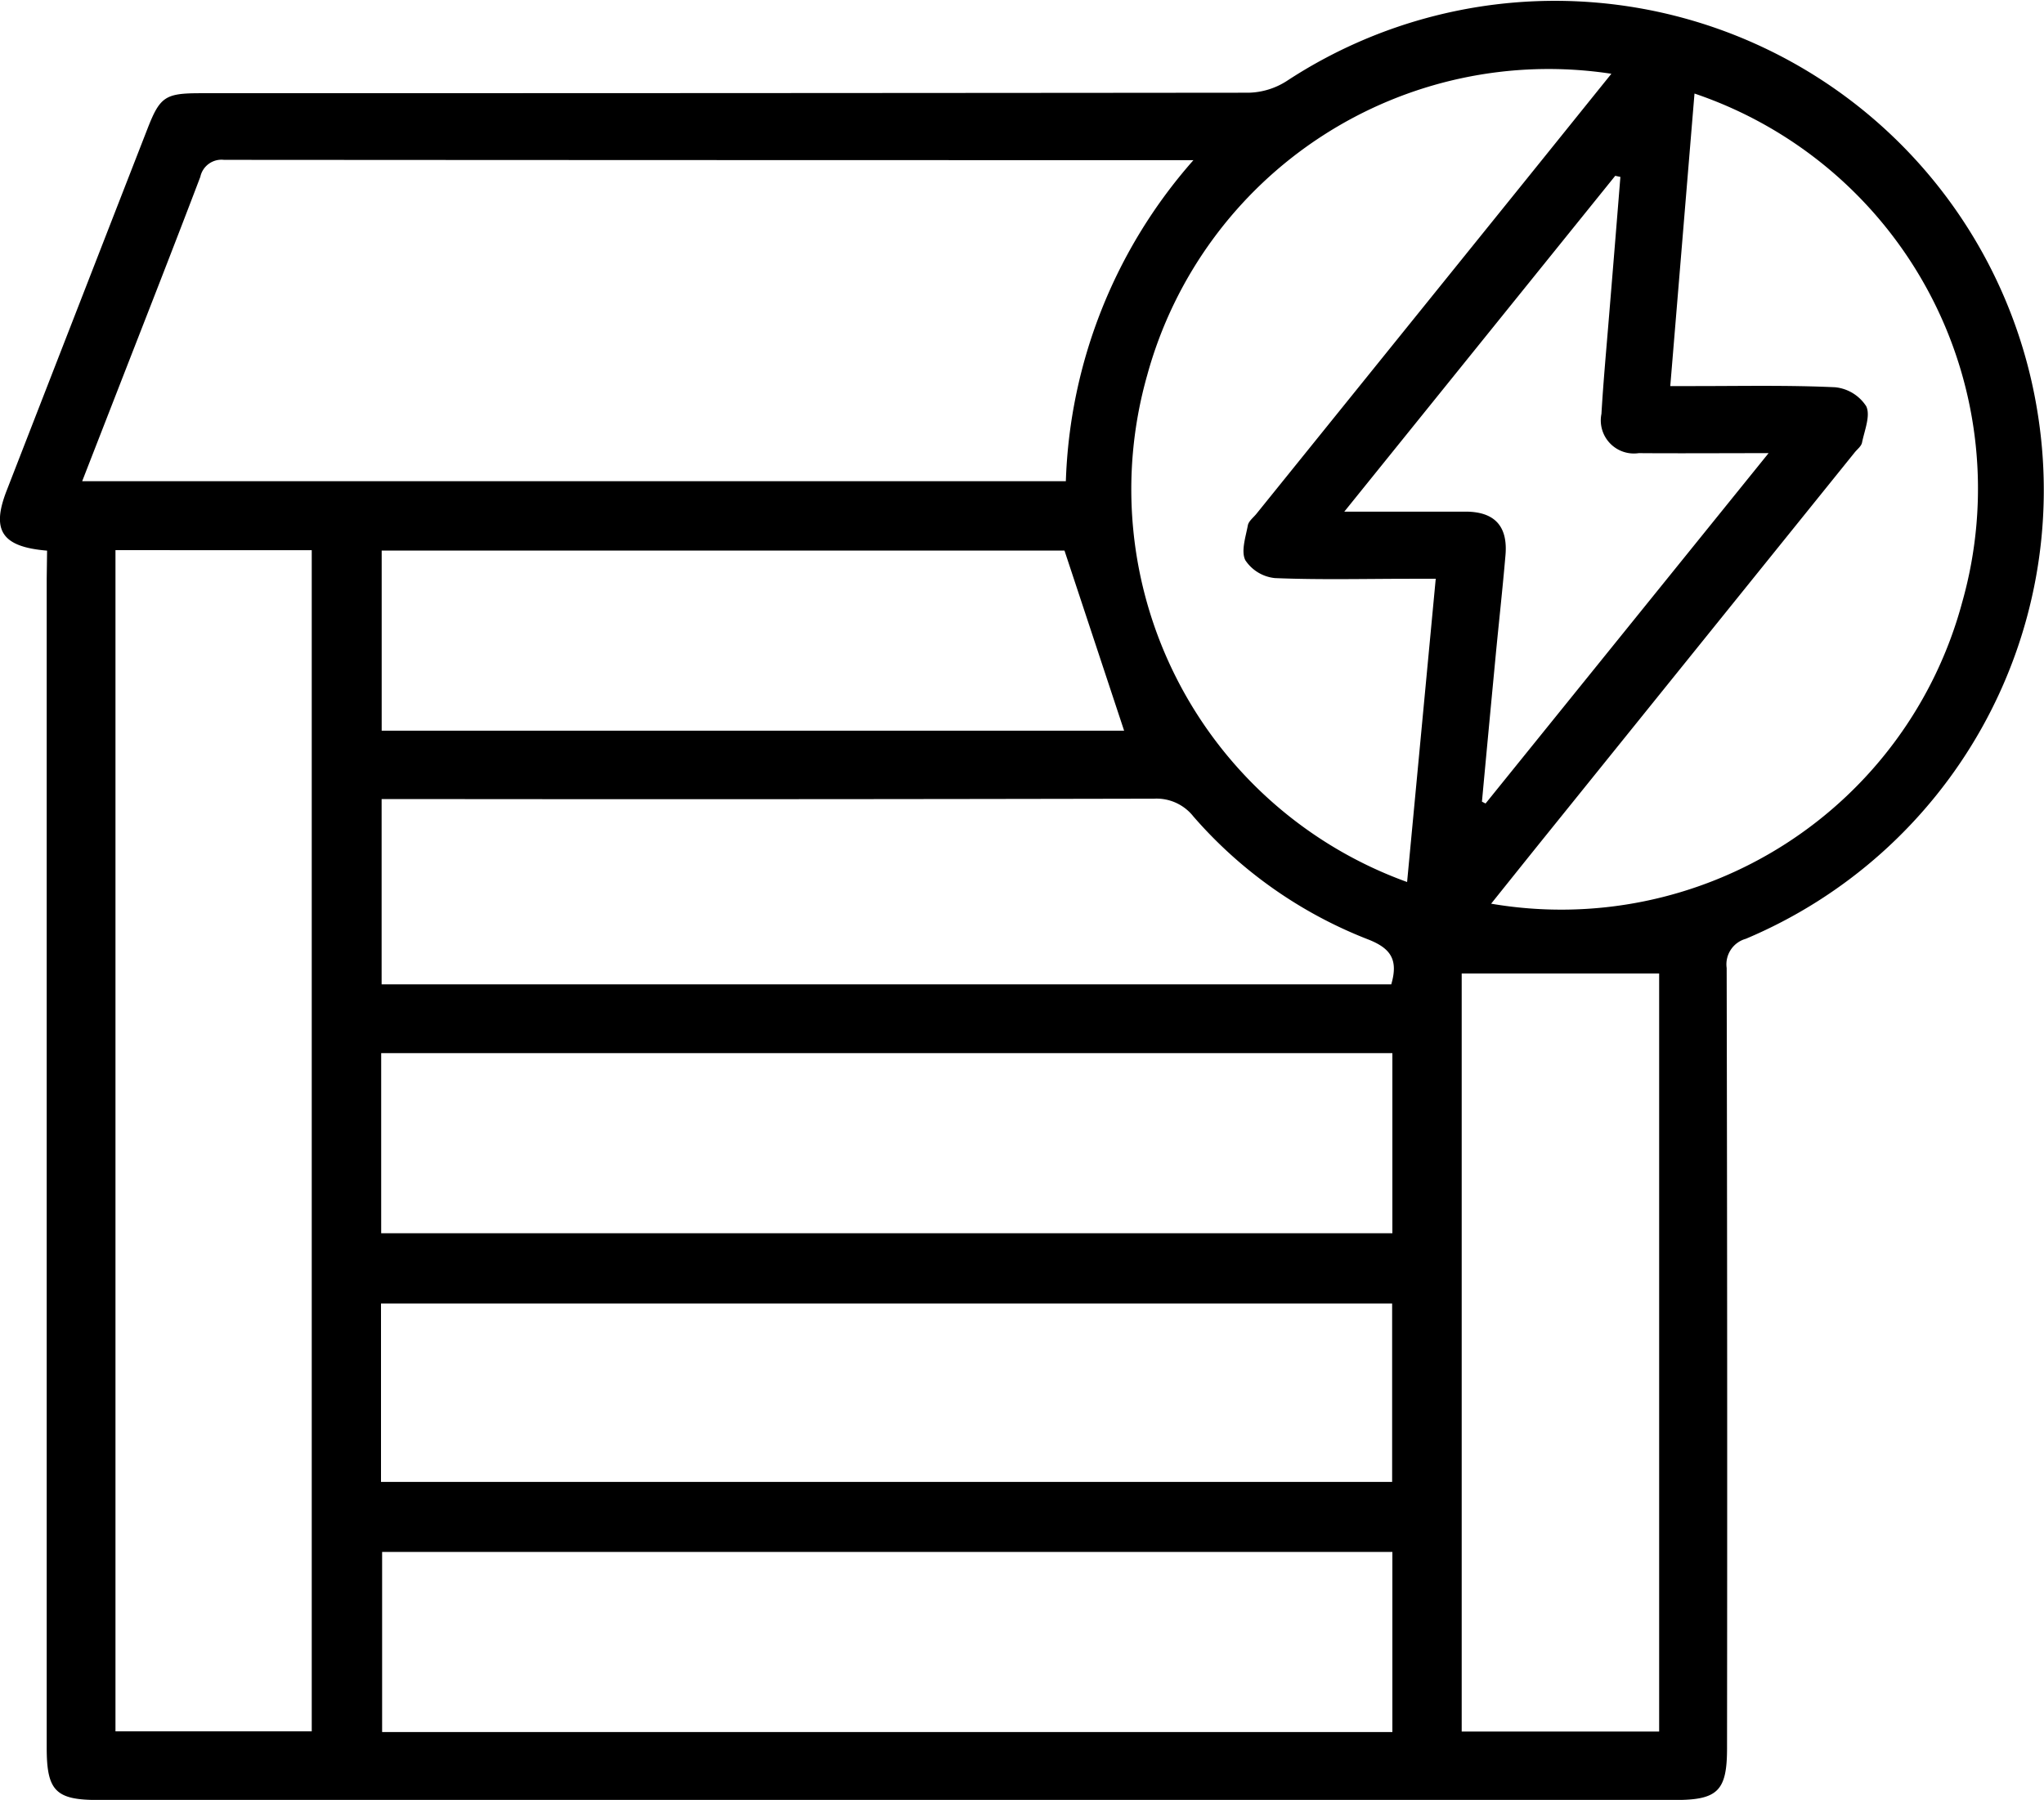
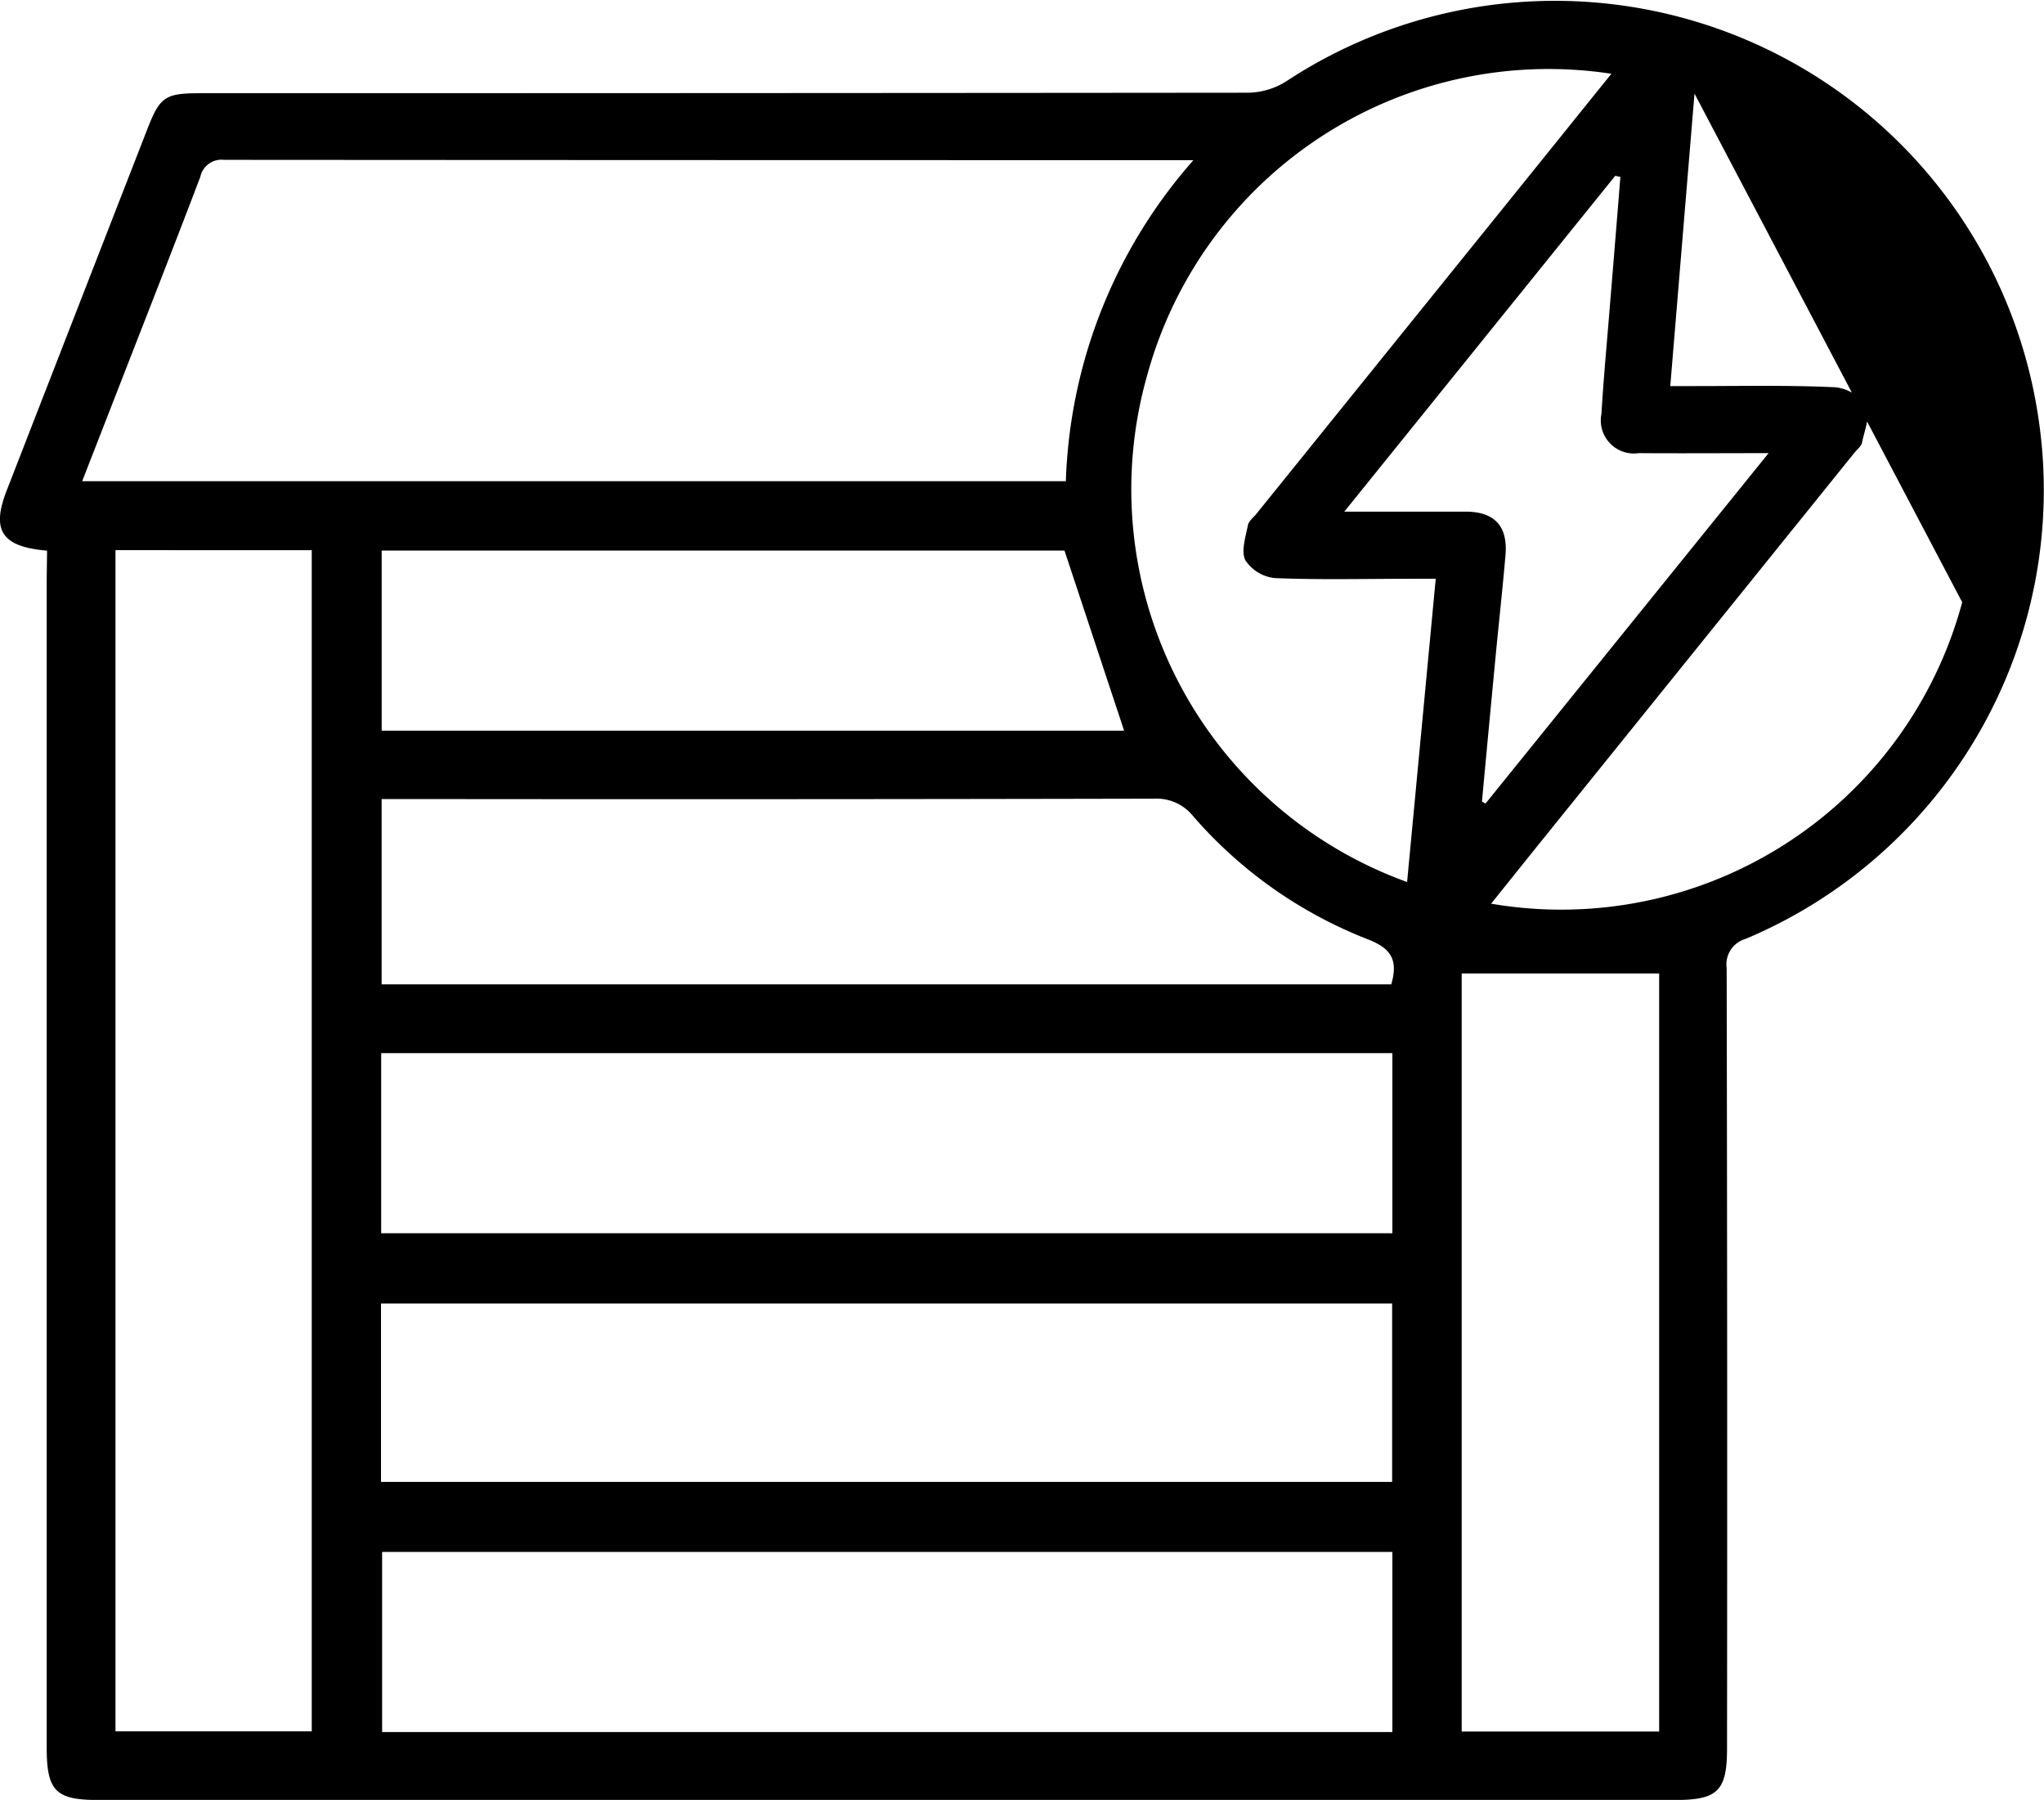
<svg xmlns="http://www.w3.org/2000/svg" width="32.908" height="28.984" viewBox="0 0 32.908 28.984">
-   <path id="Path_788" data-name="Path 788" d="M-683.23-297.193c-.734-.061-.9-.329-.65-.969q1.133-2.915,2.268-5.829c.2-.512.285-.568.851-.568q8.438,0,16.876-.008a1.183,1.183,0,0,0,.614-.189,7.868,7.868,0,0,1,12.1,5.42,7.838,7.838,0,0,1-4.711,8.394.426.426,0,0,0-.307.469q.013,6.283.006,12.566c0,.683-.149.832-.83.832h-25.4c-.677,0-.823-.148-.823-.838q0-9.416,0-18.832Zm18.455-6.288h-.254q-7.676,0-15.352-.005a.349.349,0,0,0-.382.274c-.422,1.11-.856,2.216-1.287,3.322l-.615,1.579h15.837A8.214,8.214,0,0,1-664.774-303.481Zm-17.354,6.28v19.021h3.16V-297.2Zm4.278,11h16.28v-2.9h-16.28Zm16.28,5.132h-16.265v2.9h16.265Zm-16.283-1.128h16.279v-2.873h-16.279Zm16.265-8.012c.117-.4-.01-.583-.379-.726a7.165,7.165,0,0,1-2.807-1.978.755.755,0,0,0-.631-.286q-6.013.013-12.025.006h-.413v2.984Zm4.882-14.344-.39,4.71h.4c.752,0,1.505-.016,2.255.019a.675.675,0,0,1,.5.306c.072.151-.028.389-.068.586-.012.059-.078.107-.12.16l-4.9,6.079c-.315.39-.627.781-.951,1.185a6.684,6.684,0,0,0,7.584-4.854A6.716,6.716,0,0,0-656.705-304.553Zm-4.166,7.813h-.4c-.73,0-1.46.019-2.189-.011a.65.65,0,0,1-.476-.287c-.073-.144.005-.374.04-.562.013-.069.09-.126.139-.187l4.314-5.347c.463-.574.925-1.149,1.4-1.738a6.7,6.7,0,0,0-7.473,4.853,6.723,6.723,0,0,0,4.184,8.162Zm.418,6.356v12.207h3.179v-12.207Zm-17.388-6.81v2.9h11.953l-.96-2.9Zm19.943-6.017-.083-.018-4.362,5.408c.7,0,1.327,0,1.952,0,.467,0,.683.234.643.7-.047.548-.108,1.094-.16,1.641q-.111,1.164-.219,2.329l.058.03,4.557-5.642c-.754,0-1.422.005-2.091,0a.533.533,0,0,1-.6-.633c.029-.5.076-1.007.117-1.51Q-657.992-302.063-657.9-303.212Z" transform="translate(683.988 306.06)" />
+   <path id="Path_788" data-name="Path 788" d="M-683.23-297.193c-.734-.061-.9-.329-.65-.969q1.133-2.915,2.268-5.829c.2-.512.285-.568.851-.568q8.438,0,16.876-.008a1.183,1.183,0,0,0,.614-.189,7.868,7.868,0,0,1,12.1,5.42,7.838,7.838,0,0,1-4.711,8.394.426.426,0,0,0-.307.469q.013,6.283.006,12.566c0,.683-.149.832-.83.832h-25.4c-.677,0-.823-.148-.823-.838q0-9.416,0-18.832Zm18.455-6.288h-.254q-7.676,0-15.352-.005a.349.349,0,0,0-.382.274c-.422,1.11-.856,2.216-1.287,3.322l-.615,1.579h15.837A8.214,8.214,0,0,1-664.774-303.481Zm-17.354,6.28v19.021h3.16V-297.2Zm4.278,11h16.28v-2.9h-16.28Zm16.28,5.132h-16.265v2.9h16.265Zm-16.283-1.128h16.279v-2.873h-16.279Zm16.265-8.012c.117-.4-.01-.583-.379-.726a7.165,7.165,0,0,1-2.807-1.978.755.755,0,0,0-.631-.286q-6.013.013-12.025.006h-.413v2.984Zm4.882-14.344-.39,4.71h.4c.752,0,1.505-.016,2.255.019a.675.675,0,0,1,.5.306c.072.151-.028.389-.068.586-.012.059-.078.107-.12.16l-4.9,6.079c-.315.39-.627.781-.951,1.185a6.684,6.684,0,0,0,7.584-4.854Zm-4.166,7.813h-.4c-.73,0-1.46.019-2.189-.011a.65.65,0,0,1-.476-.287c-.073-.144.005-.374.04-.562.013-.069.09-.126.139-.187l4.314-5.347c.463-.574.925-1.149,1.4-1.738a6.7,6.7,0,0,0-7.473,4.853,6.723,6.723,0,0,0,4.184,8.162Zm.418,6.356v12.207h3.179v-12.207Zm-17.388-6.81v2.9h11.953l-.96-2.9Zm19.943-6.017-.083-.018-4.362,5.408c.7,0,1.327,0,1.952,0,.467,0,.683.234.643.7-.047.548-.108,1.094-.16,1.641q-.111,1.164-.219,2.329l.058.03,4.557-5.642c-.754,0-1.422.005-2.091,0a.533.533,0,0,1-.6-.633c.029-.5.076-1.007.117-1.51Q-657.992-302.063-657.9-303.212Z" transform="translate(683.988 306.06)" />
</svg>